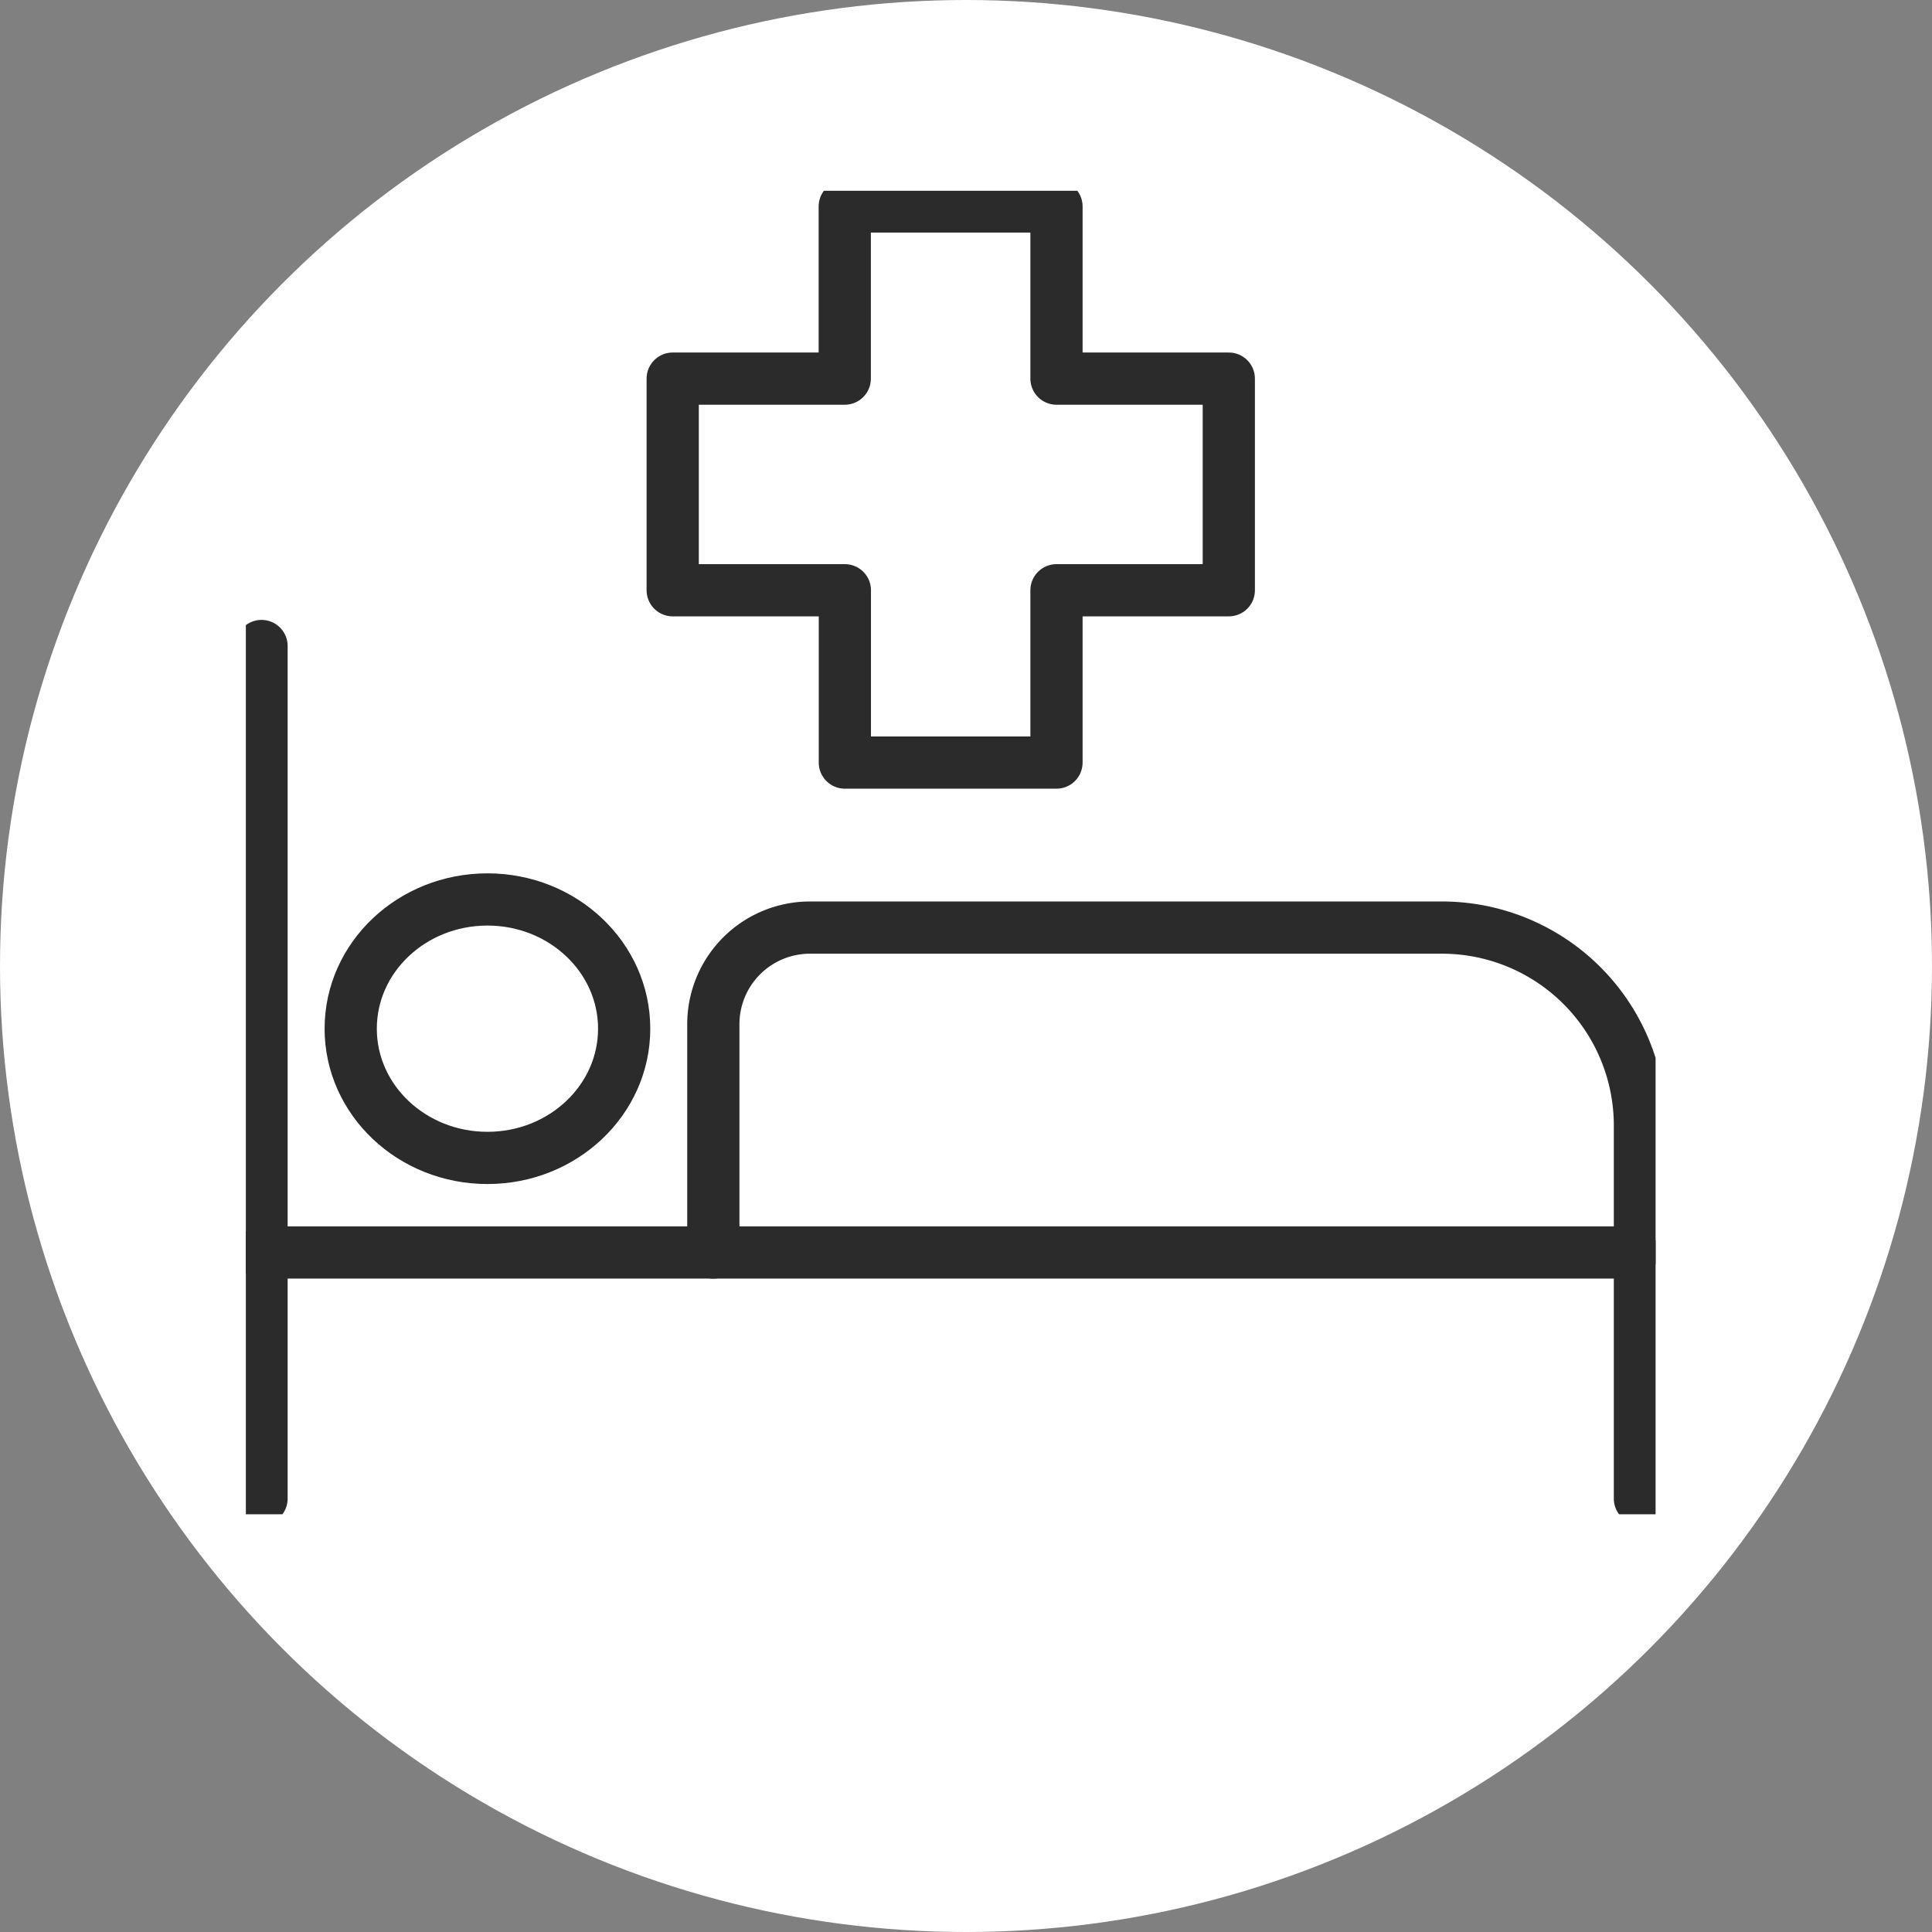
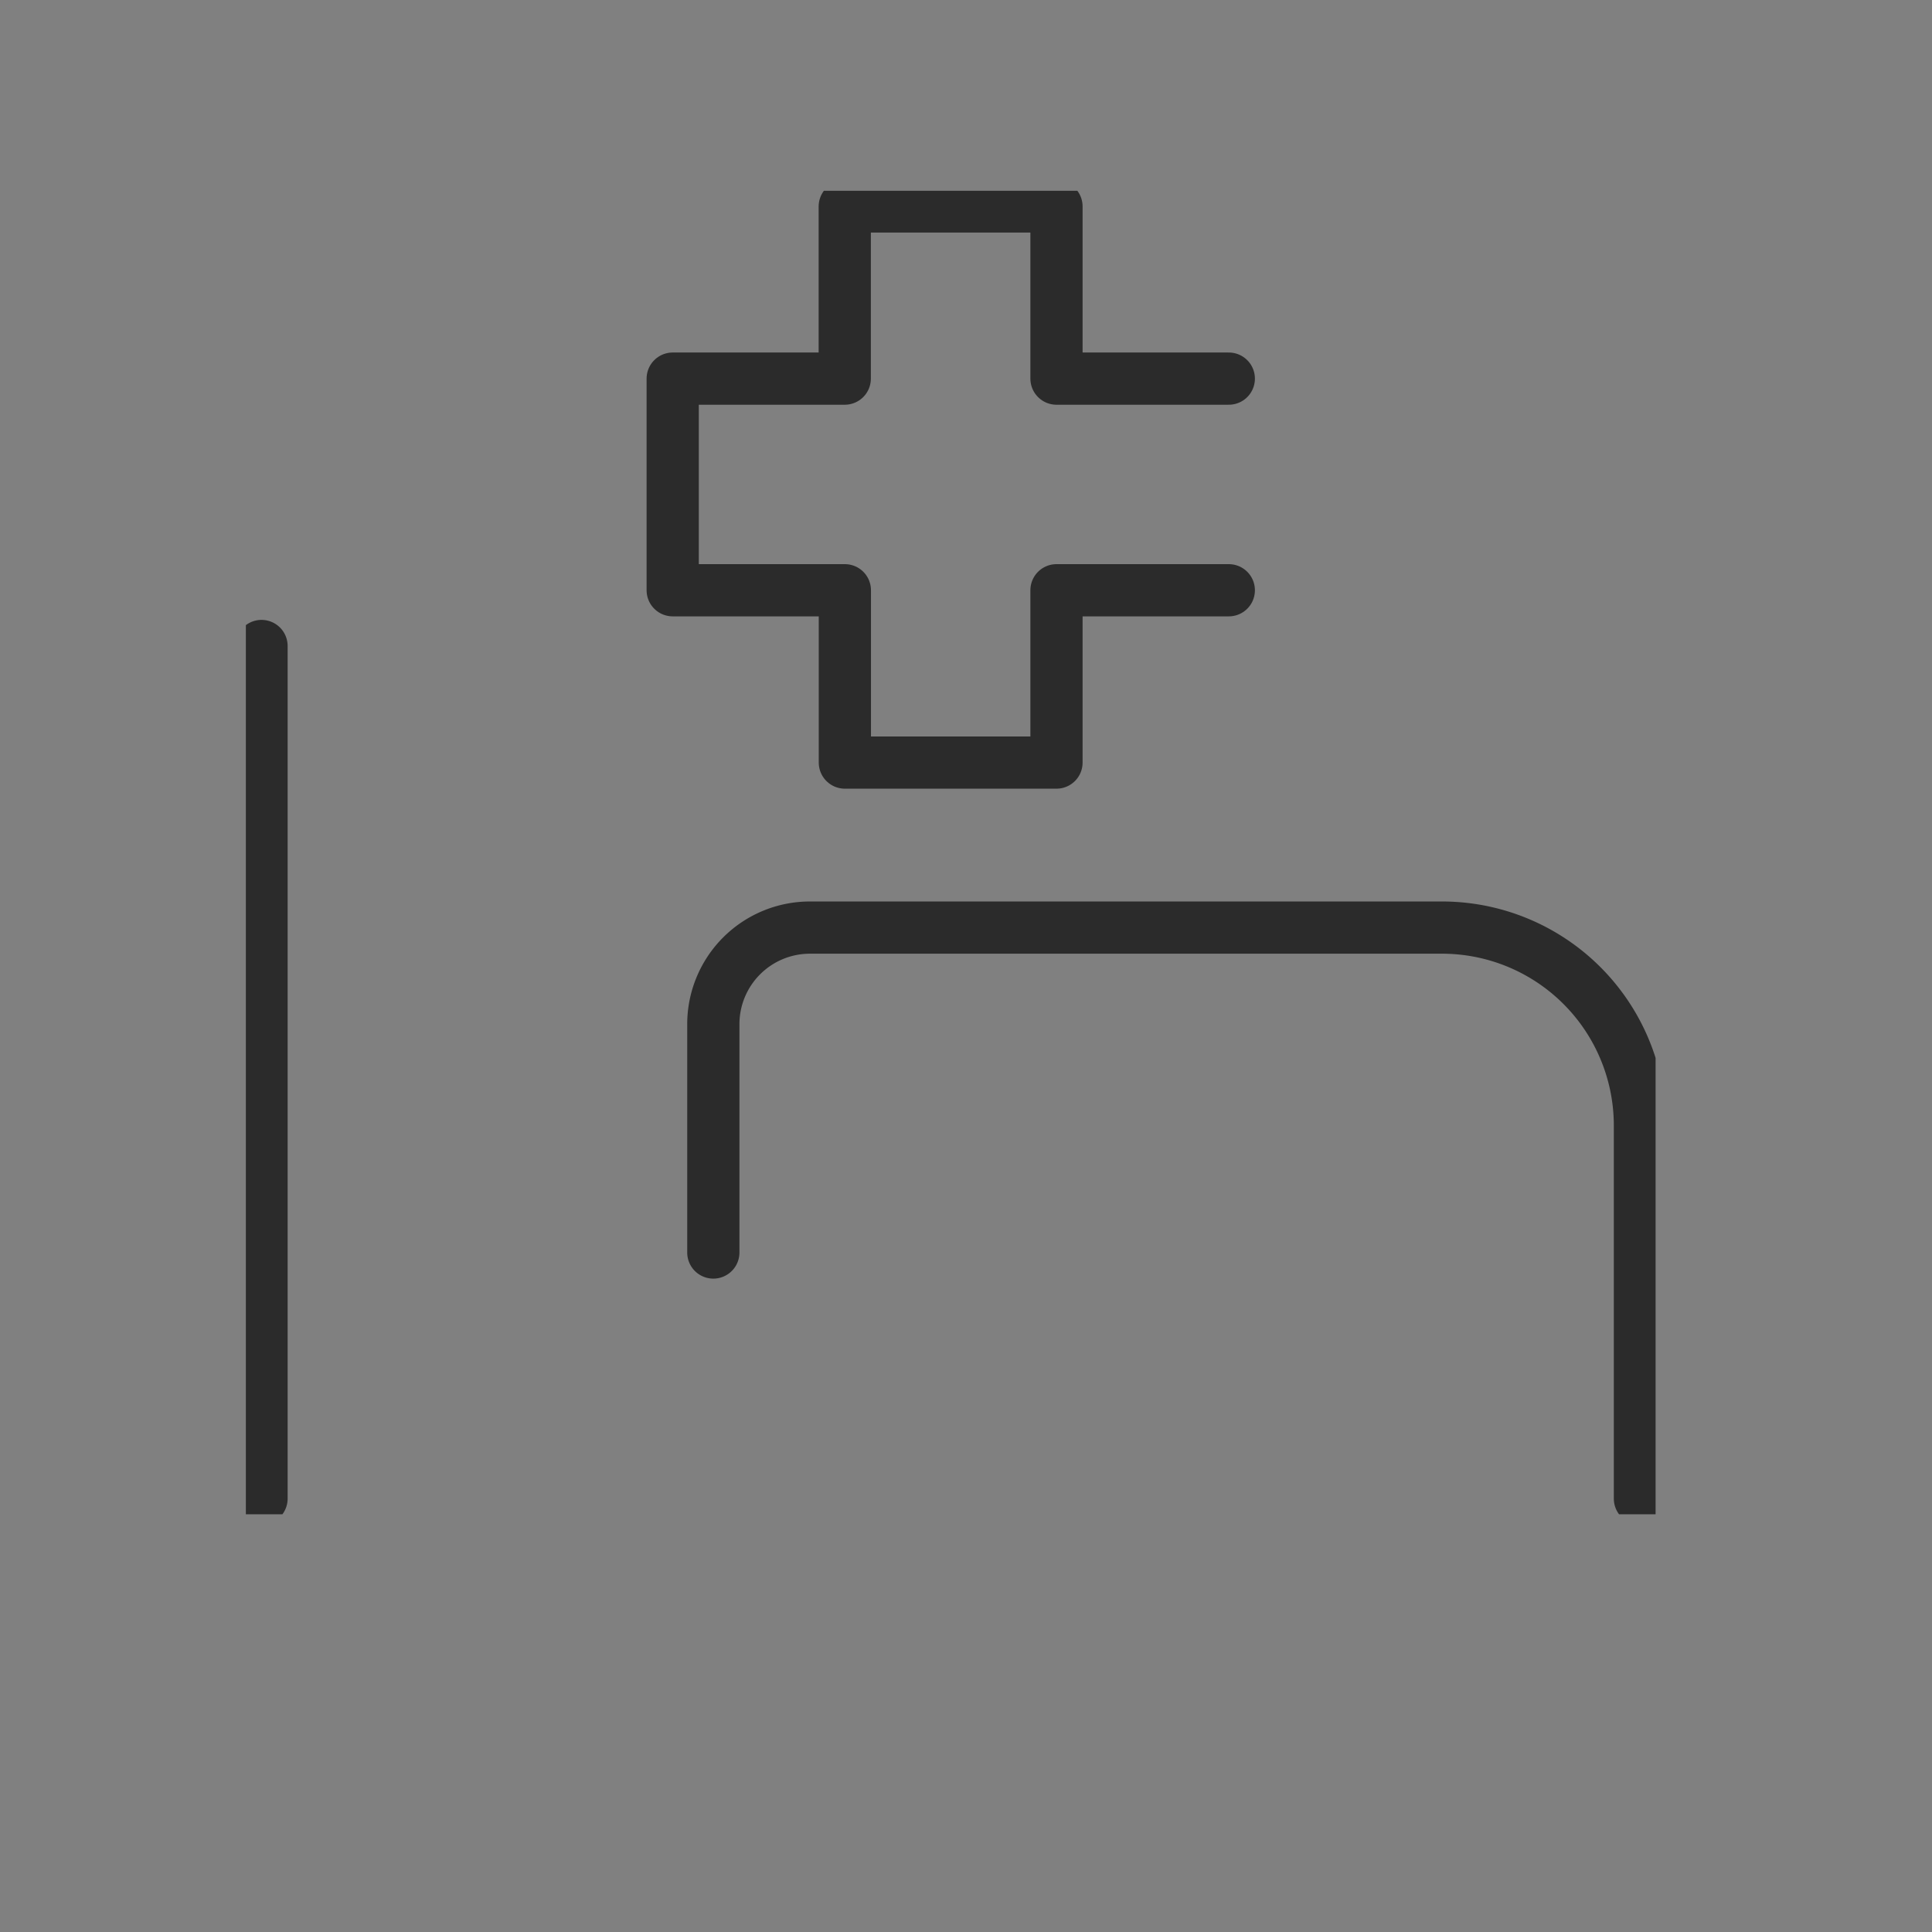
<svg xmlns="http://www.w3.org/2000/svg" width="74" height="74" viewBox="0 0 74 74">
  <rect x="0" y="0" width="74" height="74" fill="#808080" stroke="none" />
  <defs>
    <clipPath id="clip-path">
      <rect id="Rectangle_2660" data-name="Rectangle 2660" width="53.996" height="50.692" fill="none" stroke="#707070" stroke-width="2" />
    </clipPath>
  </defs>
  <g id="Group_5111" data-name="Group 5111" transform="translate(-227 -1685)">
-     <circle id="Ellipse_95" data-name="Ellipse 95" cx="37" cy="37" r="37" transform="translate(227 1685)" fill="#fff" />
    <g id="Group_5086" data-name="Group 5086" transform="translate(236.417 1692.308)">
      <g id="Group_5085" data-name="Group 5085" clip-path="url(#clip-path)">
-         <path id="Path_5828" data-name="Path 5828" d="M75.8,8.594H69.2V2h-8.11V8.594H54.5V16.7h6.594V23.3H69.2V16.7H75.8Z" transform="translate(-38.151 -1.4)" fill="none" stroke="#2b2b2b" stroke-linecap="round" stroke-linejoin="round" stroke-width="2" />
+         <path id="Path_5828" data-name="Path 5828" d="M75.8,8.594H69.2V2h-8.11V8.594H54.5V16.7h6.594V23.3H69.2V16.7H75.8" transform="translate(-38.151 -1.4)" fill="none" stroke="#2b2b2b" stroke-linecap="round" stroke-linejoin="round" stroke-width="2" />
        <line id="Line_4" data-name="Line 4" y2="32.658" transform="translate(0.6 17.435)" fill="none" stroke="#2b2b2b" stroke-linecap="round" stroke-linejoin="round" stroke-width="2" />
-         <line id="Line_5" data-name="Line 5" x1="52.503" transform="translate(0.6 40.665)" fill="none" stroke="#2b2b2b" stroke-linecap="round" stroke-linejoin="round" stroke-width="2" />
-         <ellipse id="Ellipse_105" data-name="Ellipse 105" cx="5.237" cy="4.95" rx="5.237" ry="4.95" transform="translate(4.016 27.143)" fill="none" stroke="#2b2b2b" stroke-linecap="round" stroke-linejoin="round" stroke-width="2" />
        <path id="Path_5829" data-name="Path 5829" d="M95.18,115.949V101.658a7.581,7.581,0,0,0-7.583-7.58H63.389a3.7,3.7,0,0,0-3.7,3.7v8.745" transform="translate(-41.784 -65.857)" fill="none" stroke="#2b2b2b" stroke-linecap="round" stroke-linejoin="round" stroke-width="2" />
      </g>
    </g>
  </g>
</svg>